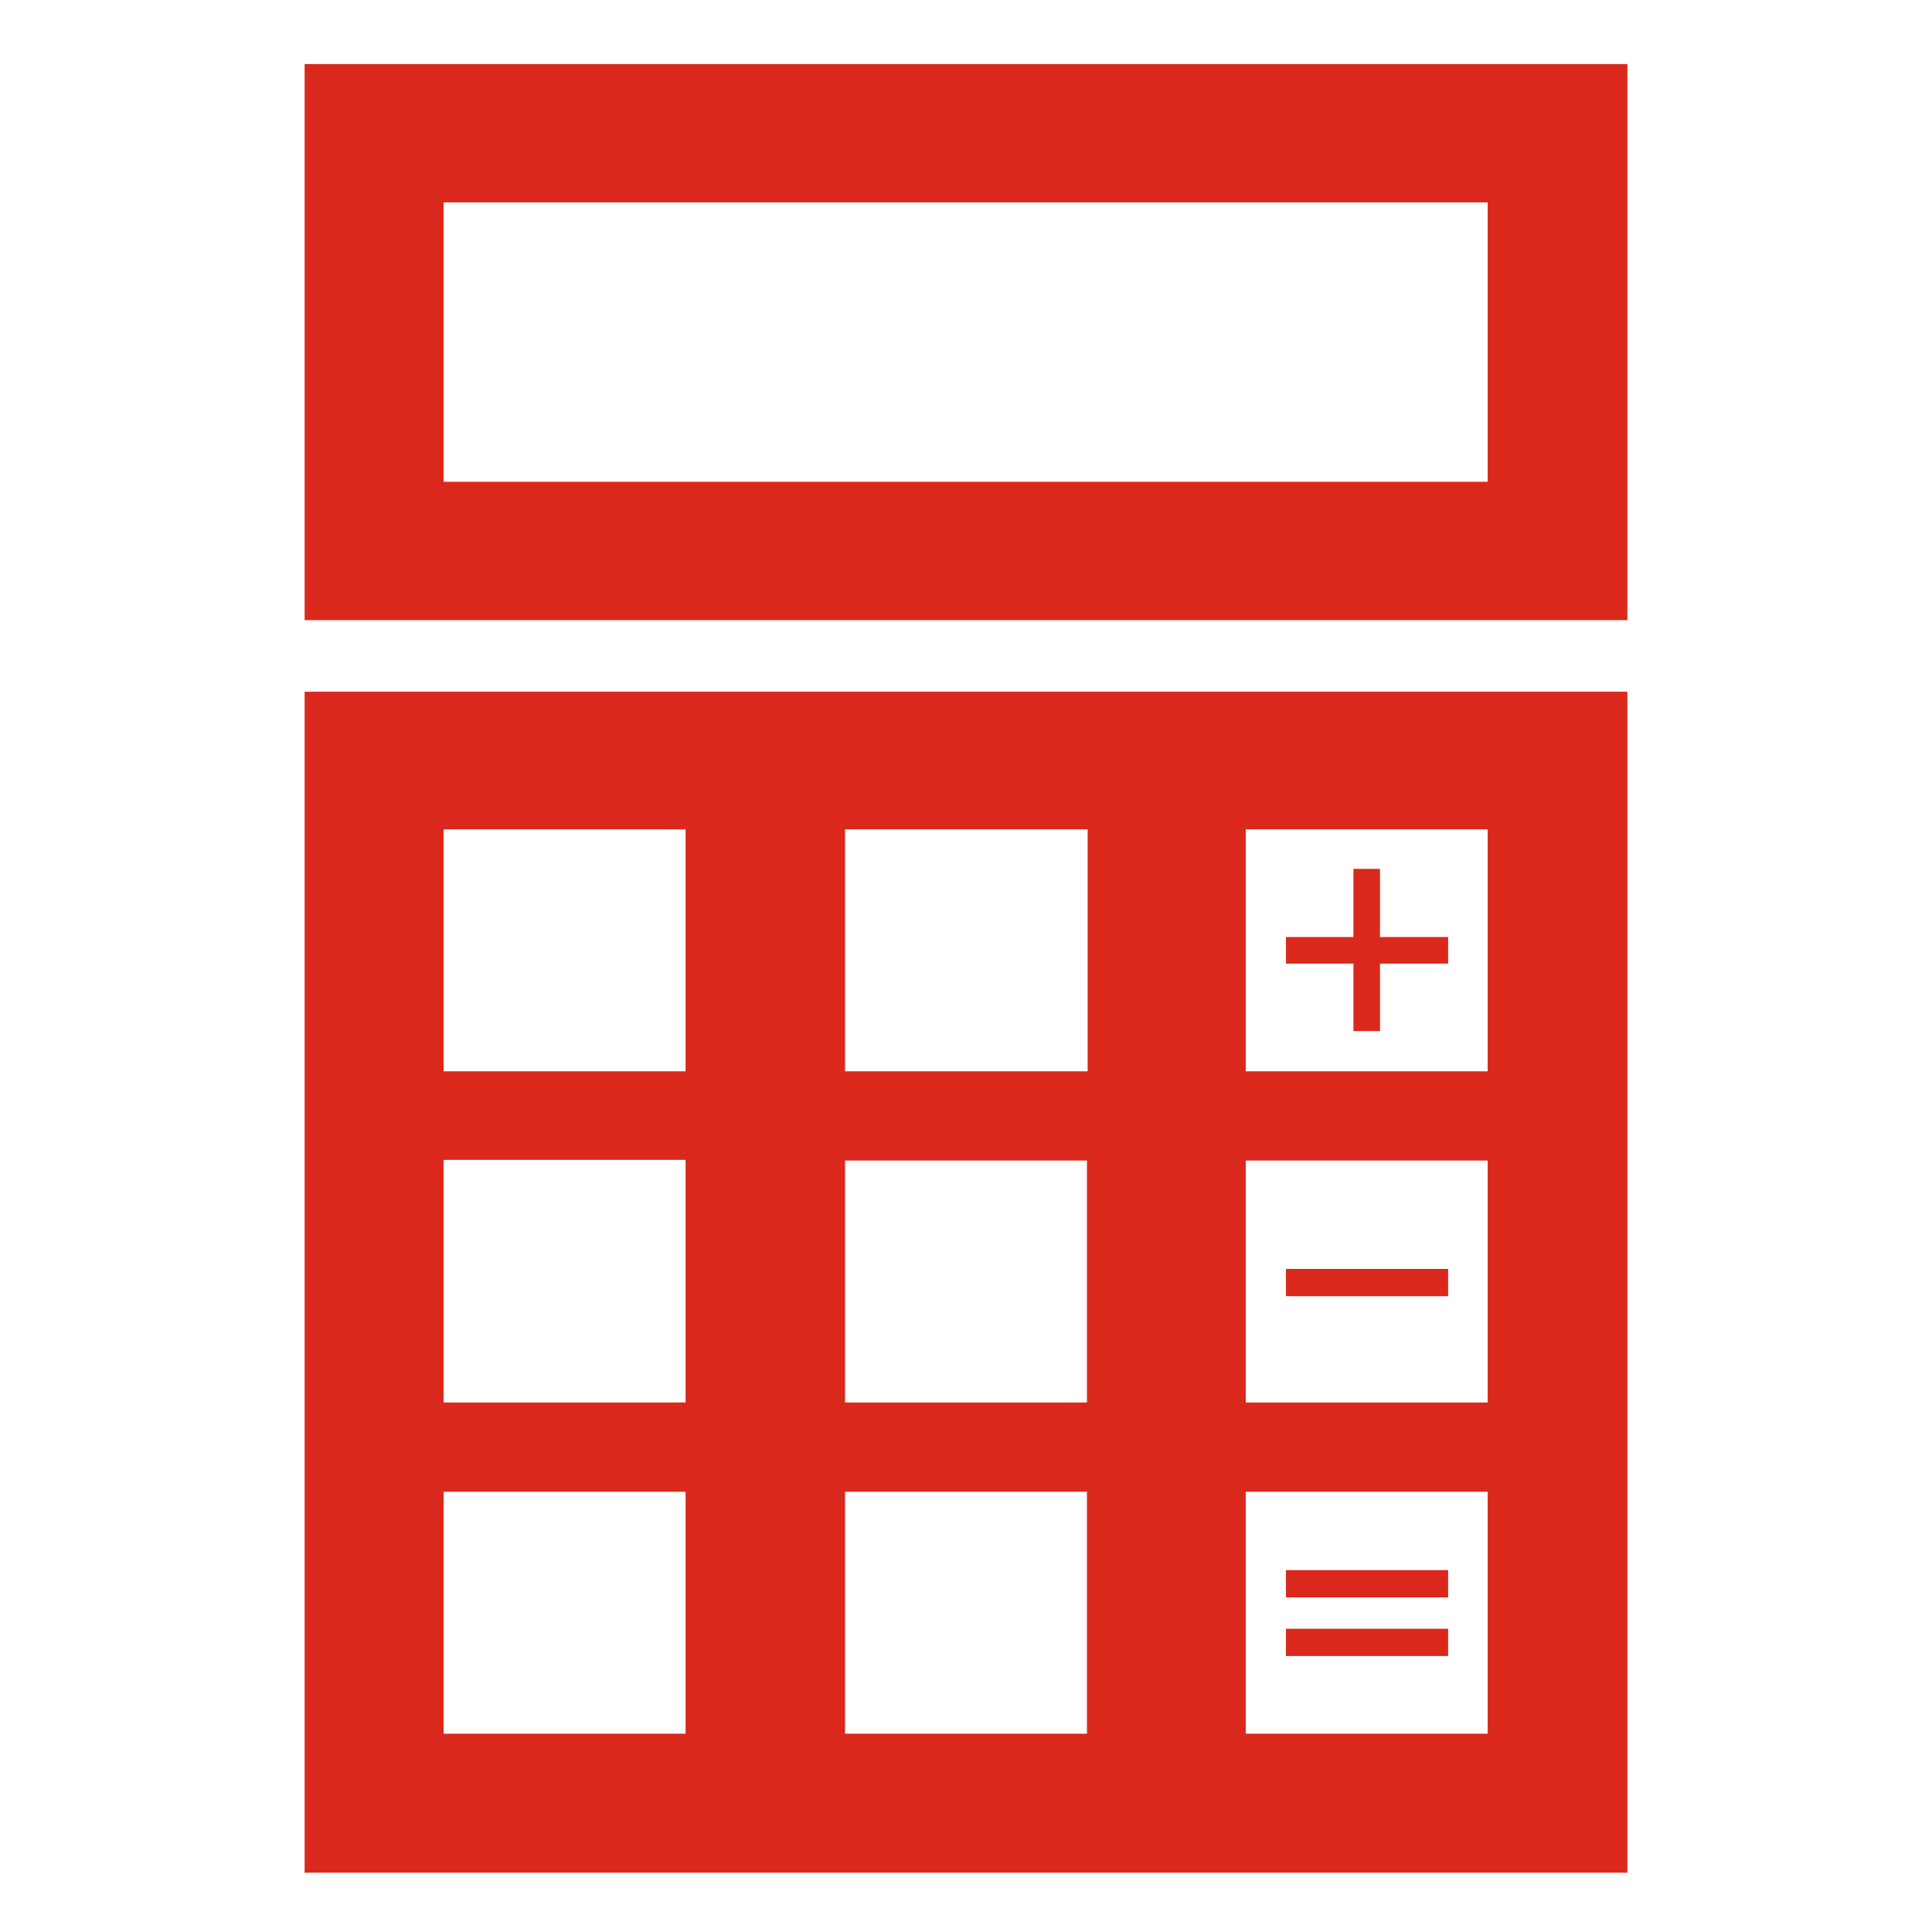
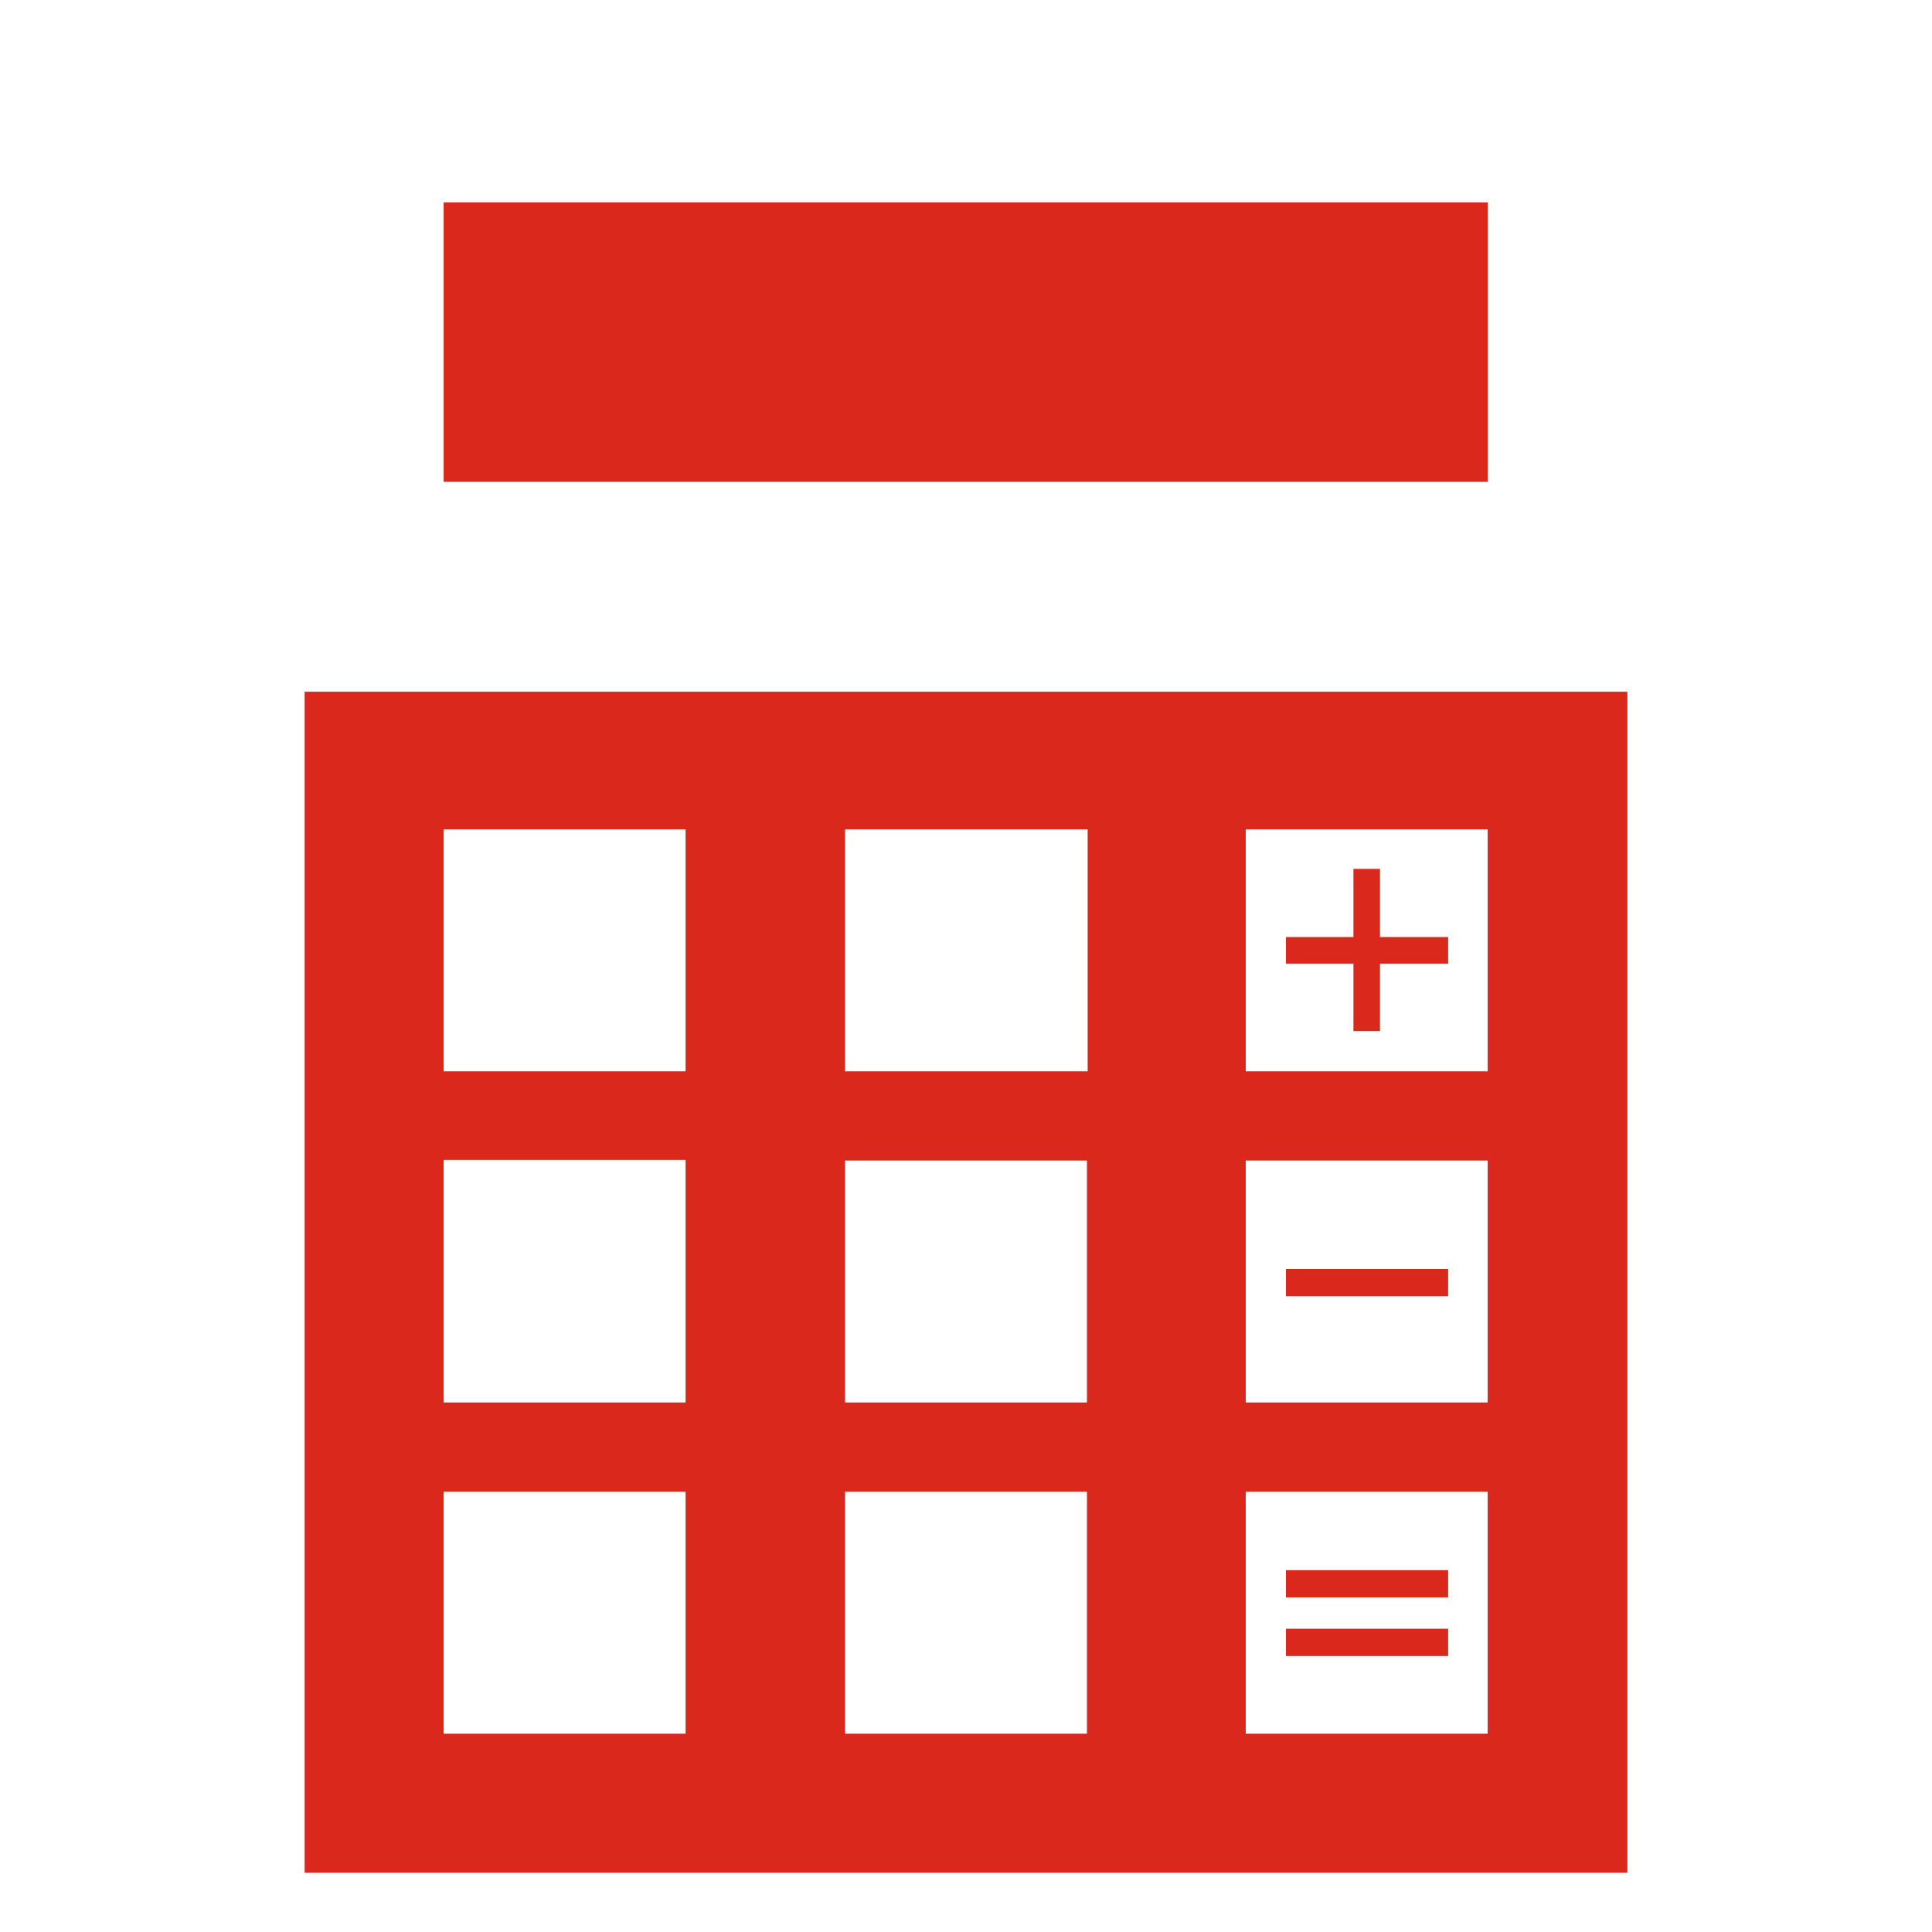
<svg xmlns="http://www.w3.org/2000/svg" version="1.1" id="Layer_3" x="0px" y="0px" viewBox="0 0 283.5 283.5" style="enable-background:new 0 0 283.5 283.5;" xml:space="preserve">
  <style type="text/css">
	.st0{display:none;opacity:0.28;}
	.st1{display:inline;fill:none;stroke:#231F20;stroke-width:0.357;stroke-miterlimit:10;}
	.st2{fill:#DA291C;}
</style>
  <g class="st0">
    <rect class="st1" width="283.5" height="283.5" />
    <line class="st1" x1="0" y1="274.9" x2="283.5" y2="274.9" />
    <line class="st1" x1="0" y1="266.3" x2="283.5" y2="266.3" />
    <line class="st1" x1="0" y1="257.7" x2="283.5" y2="257.7" />
    <line class="st1" x1="0" y1="249.1" x2="283.5" y2="249.1" />
    <line class="st1" x1="0" y1="240.5" x2="283.5" y2="240.5" />
    <line class="st1" x1="0" y1="231.9" x2="283.5" y2="231.9" />
    <line class="st1" x1="0" y1="223.3" x2="283.5" y2="223.3" />
    <line class="st1" x1="0" y1="214.7" x2="283.5" y2="214.7" />
    <line class="st1" x1="0" y1="206.2" x2="283.5" y2="206.2" />
    <line class="st1" x1="0" y1="197.6" x2="283.5" y2="197.6" />
    <line class="st1" x1="0" y1="189" x2="283.5" y2="189" />
-     <line class="st1" x1="0" y1="180.4" x2="283.5" y2="180.4" />
    <line class="st1" x1="0" y1="171.8" x2="283.5" y2="171.8" />
    <line class="st1" x1="0" y1="163.2" x2="283.5" y2="163.2" />
    <line class="st1" x1="0" y1="154.6" x2="283.5" y2="154.6" />
    <line class="st1" x1="0" y1="146" x2="283.5" y2="146" />
    <line class="st1" x1="0" y1="137.4" x2="283.5" y2="137.4" />
    <line class="st1" x1="0" y1="128.8" x2="283.5" y2="128.8" />
    <line class="st1" x1="0" y1="120.3" x2="283.5" y2="120.3" />
    <line class="st1" x1="0" y1="111.7" x2="283.5" y2="111.7" />
    <line class="st1" x1="0" y1="103.1" x2="283.5" y2="103.1" />
    <line class="st1" x1="0" y1="94.5" x2="283.5" y2="94.5" />
    <line class="st1" x1="0" y1="85.9" x2="283.5" y2="85.9" />
    <line class="st1" x1="0" y1="77.3" x2="283.5" y2="77.3" />
    <line class="st1" x1="0" y1="68.7" x2="283.5" y2="68.7" />
    <line class="st1" x1="0" y1="60.1" x2="283.5" y2="60.1" />
    <line class="st1" x1="0" y1="51.5" x2="283.5" y2="51.5" />
    <line class="st1" x1="0" y1="42.9" x2="283.5" y2="42.9" />
    <line class="st1" x1="0" y1="34.4" x2="283.5" y2="34.4" />
    <line class="st1" x1="0" y1="25.8" x2="283.5" y2="25.8" />
    <line class="st1" x1="0" y1="17.2" x2="283.5" y2="17.2" />
    <line class="st1" x1="0" y1="8.6" x2="283.5" y2="8.6" />
    <line class="st1" x1="274.9" y1="0" x2="274.9" y2="283.5" />
    <line class="st1" x1="266.3" y1="0" x2="266.3" y2="283.5" />
    <line class="st1" x1="257.7" y1="0" x2="257.7" y2="283.5" />
    <line class="st1" x1="249.1" y1="0" x2="249.1" y2="283.5" />
    <line class="st1" x1="240.5" y1="0" x2="240.5" y2="283.5" />
    <line class="st1" x1="231.9" y1="0" x2="231.9" y2="283.5" />
    <line class="st1" x1="223.3" y1="0" x2="223.3" y2="283.5" />
    <line class="st1" x1="214.7" y1="0" x2="214.7" y2="283.5" />
    <line class="st1" x1="206.2" y1="0" x2="206.2" y2="283.5" />
    <line class="st1" x1="197.6" y1="0" x2="197.6" y2="283.5" />
    <line class="st1" x1="189" y1="0" x2="189" y2="283.5" />
    <line class="st1" x1="180.4" y1="0" x2="180.4" y2="283.5" />
    <line class="st1" x1="171.8" y1="0" x2="171.8" y2="283.5" />
    <line class="st1" x1="163.2" y1="0" x2="163.2" y2="283.5" />
    <line class="st1" x1="154.6" y1="0" x2="154.6" y2="283.5" />
    <line class="st1" x1="146" y1="0" x2="146" y2="283.5" />
    <line class="st1" x1="137.4" y1="0" x2="137.4" y2="283.5" />
    <line class="st1" x1="128.8" y1="0" x2="128.8" y2="283.5" />
    <line class="st1" x1="120.3" y1="0" x2="120.3" y2="283.5" />
    <line class="st1" x1="111.7" y1="0" x2="111.7" y2="283.5" />
    <line class="st1" x1="103.1" y1="0" x2="103.1" y2="283.5" />
    <line class="st1" x1="94.5" y1="0" x2="94.5" y2="283.5" />
    <line class="st1" x1="85.9" y1="0" x2="85.9" y2="283.5" />
    <line class="st1" x1="77.3" y1="0" x2="77.3" y2="283.5" />
    <line class="st1" x1="68.7" y1="0" x2="68.7" y2="283.5" />
    <line class="st1" x1="60.1" y1="0" x2="60.1" y2="283.5" />
    <line class="st1" x1="51.5" y1="0" x2="51.5" y2="283.5" />
    <line class="st1" x1="42.9" y1="0" x2="42.9" y2="283.5" />
    <line class="st1" x1="34.4" y1="0" x2="34.4" y2="283.5" />
    <line class="st1" x1="25.8" y1="0" x2="25.8" y2="283.5" />
    <line class="st1" x1="17.2" y1="0" x2="17.2" y2="283.5" />
    <line class="st1" x1="8.6" y1="0" x2="8.6" y2="283.5" />
  </g>
-   <path class="st2" d="M44.7,9.4V91h194.1V9.4H44.7z M218.3,70.7H65.1V29.7h153.2V70.7z" />
+   <path class="st2" d="M44.7,9.4V91V9.4H44.7z M218.3,70.7H65.1V29.7h153.2V70.7z" />
  <g class="st0">
    <rect x="-689.4" class="st1" width="283.5" height="283.5" />
    <line class="st1" x1="-689.4" y1="274.9" x2="-405.9" y2="274.9" />
    <line class="st1" x1="-689.4" y1="266.3" x2="-405.9" y2="266.3" />
    <line class="st1" x1="-689.4" y1="257.7" x2="-405.9" y2="257.7" />
    <line class="st1" x1="-689.4" y1="249.1" x2="-405.9" y2="249.1" />
    <line class="st1" x1="-689.4" y1="240.5" x2="-405.9" y2="240.5" />
    <line class="st1" x1="-689.4" y1="231.9" x2="-405.9" y2="231.9" />
    <line class="st1" x1="-689.4" y1="223.3" x2="-405.9" y2="223.3" />
    <line class="st1" x1="-689.4" y1="214.7" x2="-405.9" y2="214.7" />
    <line class="st1" x1="-689.4" y1="206.2" x2="-405.9" y2="206.2" />
    <line class="st1" x1="-689.4" y1="197.6" x2="-405.9" y2="197.6" />
    <line class="st1" x1="-689.4" y1="189" x2="-405.9" y2="189" />
    <line class="st1" x1="-689.4" y1="180.4" x2="-405.9" y2="180.4" />
    <line class="st1" x1="-689.4" y1="171.8" x2="-405.9" y2="171.8" />
    <line class="st1" x1="-689.4" y1="163.2" x2="-405.9" y2="163.2" />
    <line class="st1" x1="-689.4" y1="154.6" x2="-405.9" y2="154.6" />
    <line class="st1" x1="-689.4" y1="146" x2="-405.9" y2="146" />
    <line class="st1" x1="-689.4" y1="137.4" x2="-405.9" y2="137.4" />
    <line class="st1" x1="-689.4" y1="128.8" x2="-405.9" y2="128.8" />
    <line class="st1" x1="-689.4" y1="120.3" x2="-405.9" y2="120.3" />
    <line class="st1" x1="-689.4" y1="111.7" x2="-405.9" y2="111.7" />
    <line class="st1" x1="-689.4" y1="103.1" x2="-405.9" y2="103.1" />
    <line class="st1" x1="-689.4" y1="94.5" x2="-405.9" y2="94.5" />
    <line class="st1" x1="-689.4" y1="85.9" x2="-405.9" y2="85.9" />
    <line class="st1" x1="-689.4" y1="77.3" x2="-405.9" y2="77.3" />
    <line class="st1" x1="-689.4" y1="68.7" x2="-405.9" y2="68.7" />
    <line class="st1" x1="-689.4" y1="60.1" x2="-405.9" y2="60.1" />
    <line class="st1" x1="-689.4" y1="51.5" x2="-405.9" y2="51.5" />
    <line class="st1" x1="-689.4" y1="42.9" x2="-405.9" y2="42.9" />
    <line class="st1" x1="-689.4" y1="34.4" x2="-405.9" y2="34.4" />
    <line class="st1" x1="-689.4" y1="25.8" x2="-405.9" y2="25.8" />
    <line class="st1" x1="-689.4" y1="17.2" x2="-405.9" y2="17.2" />
    <line class="st1" x1="-689.4" y1="8.6" x2="-405.9" y2="8.6" />
    <line class="st1" x1="-414.5" y1="0" x2="-414.5" y2="283.5" />
    <line class="st1" x1="-423.1" y1="0" x2="-423.1" y2="283.5" />
    <line class="st1" x1="-431.7" y1="0" x2="-431.7" y2="283.5" />
    <line class="st1" x1="-440.3" y1="0" x2="-440.3" y2="283.5" />
    <line class="st1" x1="-448.9" y1="0" x2="-448.9" y2="283.5" />
    <line class="st1" x1="-457.4" y1="0" x2="-457.4" y2="283.5" />
    <line class="st1" x1="-466" y1="0" x2="-466" y2="283.5" />
    <line class="st1" x1="-474.6" y1="0" x2="-474.6" y2="283.5" />
    <line class="st1" x1="-483.2" y1="0" x2="-483.2" y2="283.5" />
    <line class="st1" x1="-491.8" y1="0" x2="-491.8" y2="283.5" />
    <line class="st1" x1="-500.4" y1="0" x2="-500.4" y2="283.5" />
    <line class="st1" x1="-509" y1="0" x2="-509" y2="283.5" />
    <line class="st1" x1="-517.6" y1="0" x2="-517.6" y2="283.5" />
    <line class="st1" x1="-526.2" y1="0" x2="-526.2" y2="283.5" />
    <line class="st1" x1="-534.7" y1="0" x2="-534.7" y2="283.5" />
    <line class="st1" x1="-543.3" y1="0" x2="-543.3" y2="283.5" />
    <line class="st1" x1="-551.9" y1="0" x2="-551.9" y2="283.5" />
    <line class="st1" x1="-560.5" y1="0" x2="-560.5" y2="283.5" />
    <line class="st1" x1="-569.1" y1="0" x2="-569.1" y2="283.5" />
    <line class="st1" x1="-577.7" y1="0" x2="-577.7" y2="283.5" />
    <line class="st1" x1="-586.3" y1="0" x2="-586.3" y2="283.5" />
    <line class="st1" x1="-594.9" y1="0" x2="-594.9" y2="283.5" />
    <line class="st1" x1="-603.5" y1="0" x2="-603.5" y2="283.5" />
    <line class="st1" x1="-612.1" y1="0" x2="-612.1" y2="283.5" />
    <line class="st1" x1="-620.6" y1="0" x2="-620.6" y2="283.5" />
    <line class="st1" x1="-629.2" y1="0" x2="-629.2" y2="283.5" />
    <line class="st1" x1="-637.8" y1="0" x2="-637.8" y2="283.5" />
    <line class="st1" x1="-646.4" y1="0" x2="-646.4" y2="283.5" />
    <line class="st1" x1="-655" y1="0" x2="-655" y2="283.5" />
    <line class="st1" x1="-663.6" y1="0" x2="-663.6" y2="283.5" />
    <line class="st1" x1="-672.2" y1="0" x2="-672.2" y2="283.5" />
    <line class="st1" x1="-680.8" y1="0" x2="-680.8" y2="283.5" />
  </g>
  <g class="st0">
    <rect x="-364.6" class="st1" width="283.5" height="283.5" />
    <line class="st1" x1="-364.6" y1="274.9" x2="-81.1" y2="274.9" />
    <line class="st1" x1="-364.6" y1="266.3" x2="-81.1" y2="266.3" />
    <line class="st1" x1="-364.6" y1="257.7" x2="-81.1" y2="257.7" />
    <line class="st1" x1="-364.6" y1="249.1" x2="-81.1" y2="249.1" />
    <line class="st1" x1="-364.6" y1="240.5" x2="-81.1" y2="240.5" />
    <line class="st1" x1="-364.6" y1="231.9" x2="-81.1" y2="231.9" />
    <line class="st1" x1="-364.6" y1="223.3" x2="-81.1" y2="223.3" />
    <line class="st1" x1="-364.6" y1="214.7" x2="-81.1" y2="214.7" />
    <line class="st1" x1="-364.6" y1="206.2" x2="-81.1" y2="206.2" />
    <line class="st1" x1="-364.6" y1="197.6" x2="-81.1" y2="197.6" />
    <line class="st1" x1="-364.6" y1="189" x2="-81.1" y2="189" />
    <line class="st1" x1="-364.6" y1="180.4" x2="-81.1" y2="180.4" />
    <line class="st1" x1="-364.6" y1="171.8" x2="-81.1" y2="171.8" />
    <line class="st1" x1="-364.6" y1="163.2" x2="-81.1" y2="163.2" />
    <line class="st1" x1="-364.6" y1="154.6" x2="-81.1" y2="154.6" />
    <line class="st1" x1="-364.6" y1="146" x2="-81.1" y2="146" />
    <line class="st1" x1="-364.6" y1="137.4" x2="-81.1" y2="137.4" />
    <line class="st1" x1="-364.6" y1="128.8" x2="-81.1" y2="128.8" />
    <line class="st1" x1="-364.6" y1="120.3" x2="-81.1" y2="120.3" />
    <line class="st1" x1="-364.6" y1="111.7" x2="-81.1" y2="111.7" />
    <line class="st1" x1="-364.6" y1="103.1" x2="-81.1" y2="103.1" />
    <line class="st1" x1="-364.6" y1="94.5" x2="-81.1" y2="94.5" />
    <line class="st1" x1="-364.6" y1="85.9" x2="-81.1" y2="85.9" />
    <line class="st1" x1="-364.6" y1="77.3" x2="-81.1" y2="77.3" />
    <line class="st1" x1="-364.6" y1="68.7" x2="-81.1" y2="68.7" />
    <line class="st1" x1="-364.6" y1="60.1" x2="-81.1" y2="60.1" />
    <line class="st1" x1="-364.6" y1="51.5" x2="-81.1" y2="51.5" />
    <line class="st1" x1="-364.6" y1="42.9" x2="-81.1" y2="42.9" />
    <line class="st1" x1="-364.6" y1="34.4" x2="-81.1" y2="34.4" />
    <line class="st1" x1="-364.6" y1="25.8" x2="-81.1" y2="25.8" />
    <line class="st1" x1="-364.6" y1="17.2" x2="-81.1" y2="17.2" />
    <line class="st1" x1="-364.6" y1="8.6" x2="-81.1" y2="8.6" />
    <line class="st1" x1="-89.7" y1="0" x2="-89.7" y2="283.5" />
    <line class="st1" x1="-98.3" y1="0" x2="-98.3" y2="283.5" />
    <line class="st1" x1="-106.9" y1="0" x2="-106.9" y2="283.5" />
    <line class="st1" x1="-115.5" y1="0" x2="-115.5" y2="283.5" />
    <line class="st1" x1="-124.1" y1="0" x2="-124.1" y2="283.5" />
    <line class="st1" x1="-132.7" y1="0" x2="-132.7" y2="283.5" />
    <line class="st1" x1="-141.3" y1="0" x2="-141.3" y2="283.5" />
    <line class="st1" x1="-149.9" y1="0" x2="-149.9" y2="283.5" />
    <line class="st1" x1="-158.4" y1="0" x2="-158.4" y2="283.5" />
    <line class="st1" x1="-167" y1="0" x2="-167" y2="283.5" />
    <line class="st1" x1="-175.6" y1="0" x2="-175.6" y2="283.5" />
    <line class="st1" x1="-184.2" y1="0" x2="-184.2" y2="283.5" />
    <line class="st1" x1="-192.8" y1="0" x2="-192.8" y2="283.5" />
    <line class="st1" x1="-201.4" y1="0" x2="-201.4" y2="283.5" />
    <line class="st1" x1="-210" y1="0" x2="-210" y2="283.5" />
    <line class="st1" x1="-218.6" y1="0" x2="-218.6" y2="283.5" />
    <line class="st1" x1="-227.2" y1="0" x2="-227.2" y2="283.5" />
    <line class="st1" x1="-235.8" y1="0" x2="-235.8" y2="283.5" />
    <line class="st1" x1="-244.3" y1="0" x2="-244.3" y2="283.5" />
    <line class="st1" x1="-252.9" y1="0" x2="-252.9" y2="283.5" />
    <line class="st1" x1="-261.5" y1="0" x2="-261.5" y2="283.5" />
    <line class="st1" x1="-270.1" y1="0" x2="-270.1" y2="283.5" />
    <line class="st1" x1="-278.7" y1="0" x2="-278.7" y2="283.5" />
    <line class="st1" x1="-287.3" y1="0" x2="-287.3" y2="283.5" />
    <line class="st1" x1="-295.9" y1="0" x2="-295.9" y2="283.5" />
    <line class="st1" x1="-304.5" y1="0" x2="-304.5" y2="283.5" />
    <line class="st1" x1="-313.1" y1="0" x2="-313.1" y2="283.5" />
    <line class="st1" x1="-321.6" y1="0" x2="-321.6" y2="283.5" />
    <line class="st1" x1="-330.2" y1="0" x2="-330.2" y2="283.5" />
    <line class="st1" x1="-338.8" y1="0" x2="-338.8" y2="283.5" />
    <line class="st1" x1="-347.4" y1="0" x2="-347.4" y2="283.5" />
    <line class="st1" x1="-356" y1="0" x2="-356" y2="283.5" />
  </g>
  <path class="st2" d="M44.7,101.5v173.3h194.1V101.5H44.7z M100.7,254.4h-4.9H65.1v-30.6v-4.9h35.5V254.4z M100.7,205.8H65.1v-2.5  v-30.6v-2.5h35.5V205.8z M100.7,157.2H65.1v-4.9v-30.6h30.6h4.9V157.2z M159.5,254.4h-2.5h-30.6H124v-35.5h35.5V254.4z M159.5,205.8  H124v-35.5h35.5V205.8z M159.5,157.2H124v-35.5h2.5h30.6h2.5V157.2z M218.3,223.8v30.6h-30.6h-4.9v-35.5h35.5V223.8z M218.3,172.7  v30.6v2.5h-35.5v-35.5h35.5V172.7z M218.3,152.3v4.9h-35.5v-35.5h4.9h30.6V152.3z" />
  <polygon class="st2" points="202.5,137.5 202.5,127.5 198.6,127.5 198.6,137.5 188.7,137.5 188.7,141.4 198.6,141.4 198.6,151.3   202.5,151.3 202.5,141.4 212.5,141.4 212.5,137.5 " />
  <rect x="188.7" y="186.2" class="st2" width="23.8" height="4" />
  <g>
    <rect x="188.7" y="230.4" class="st2" width="23.8" height="4" />
    <rect x="188.7" y="239" class="st2" width="23.8" height="4" />
  </g>
</svg>